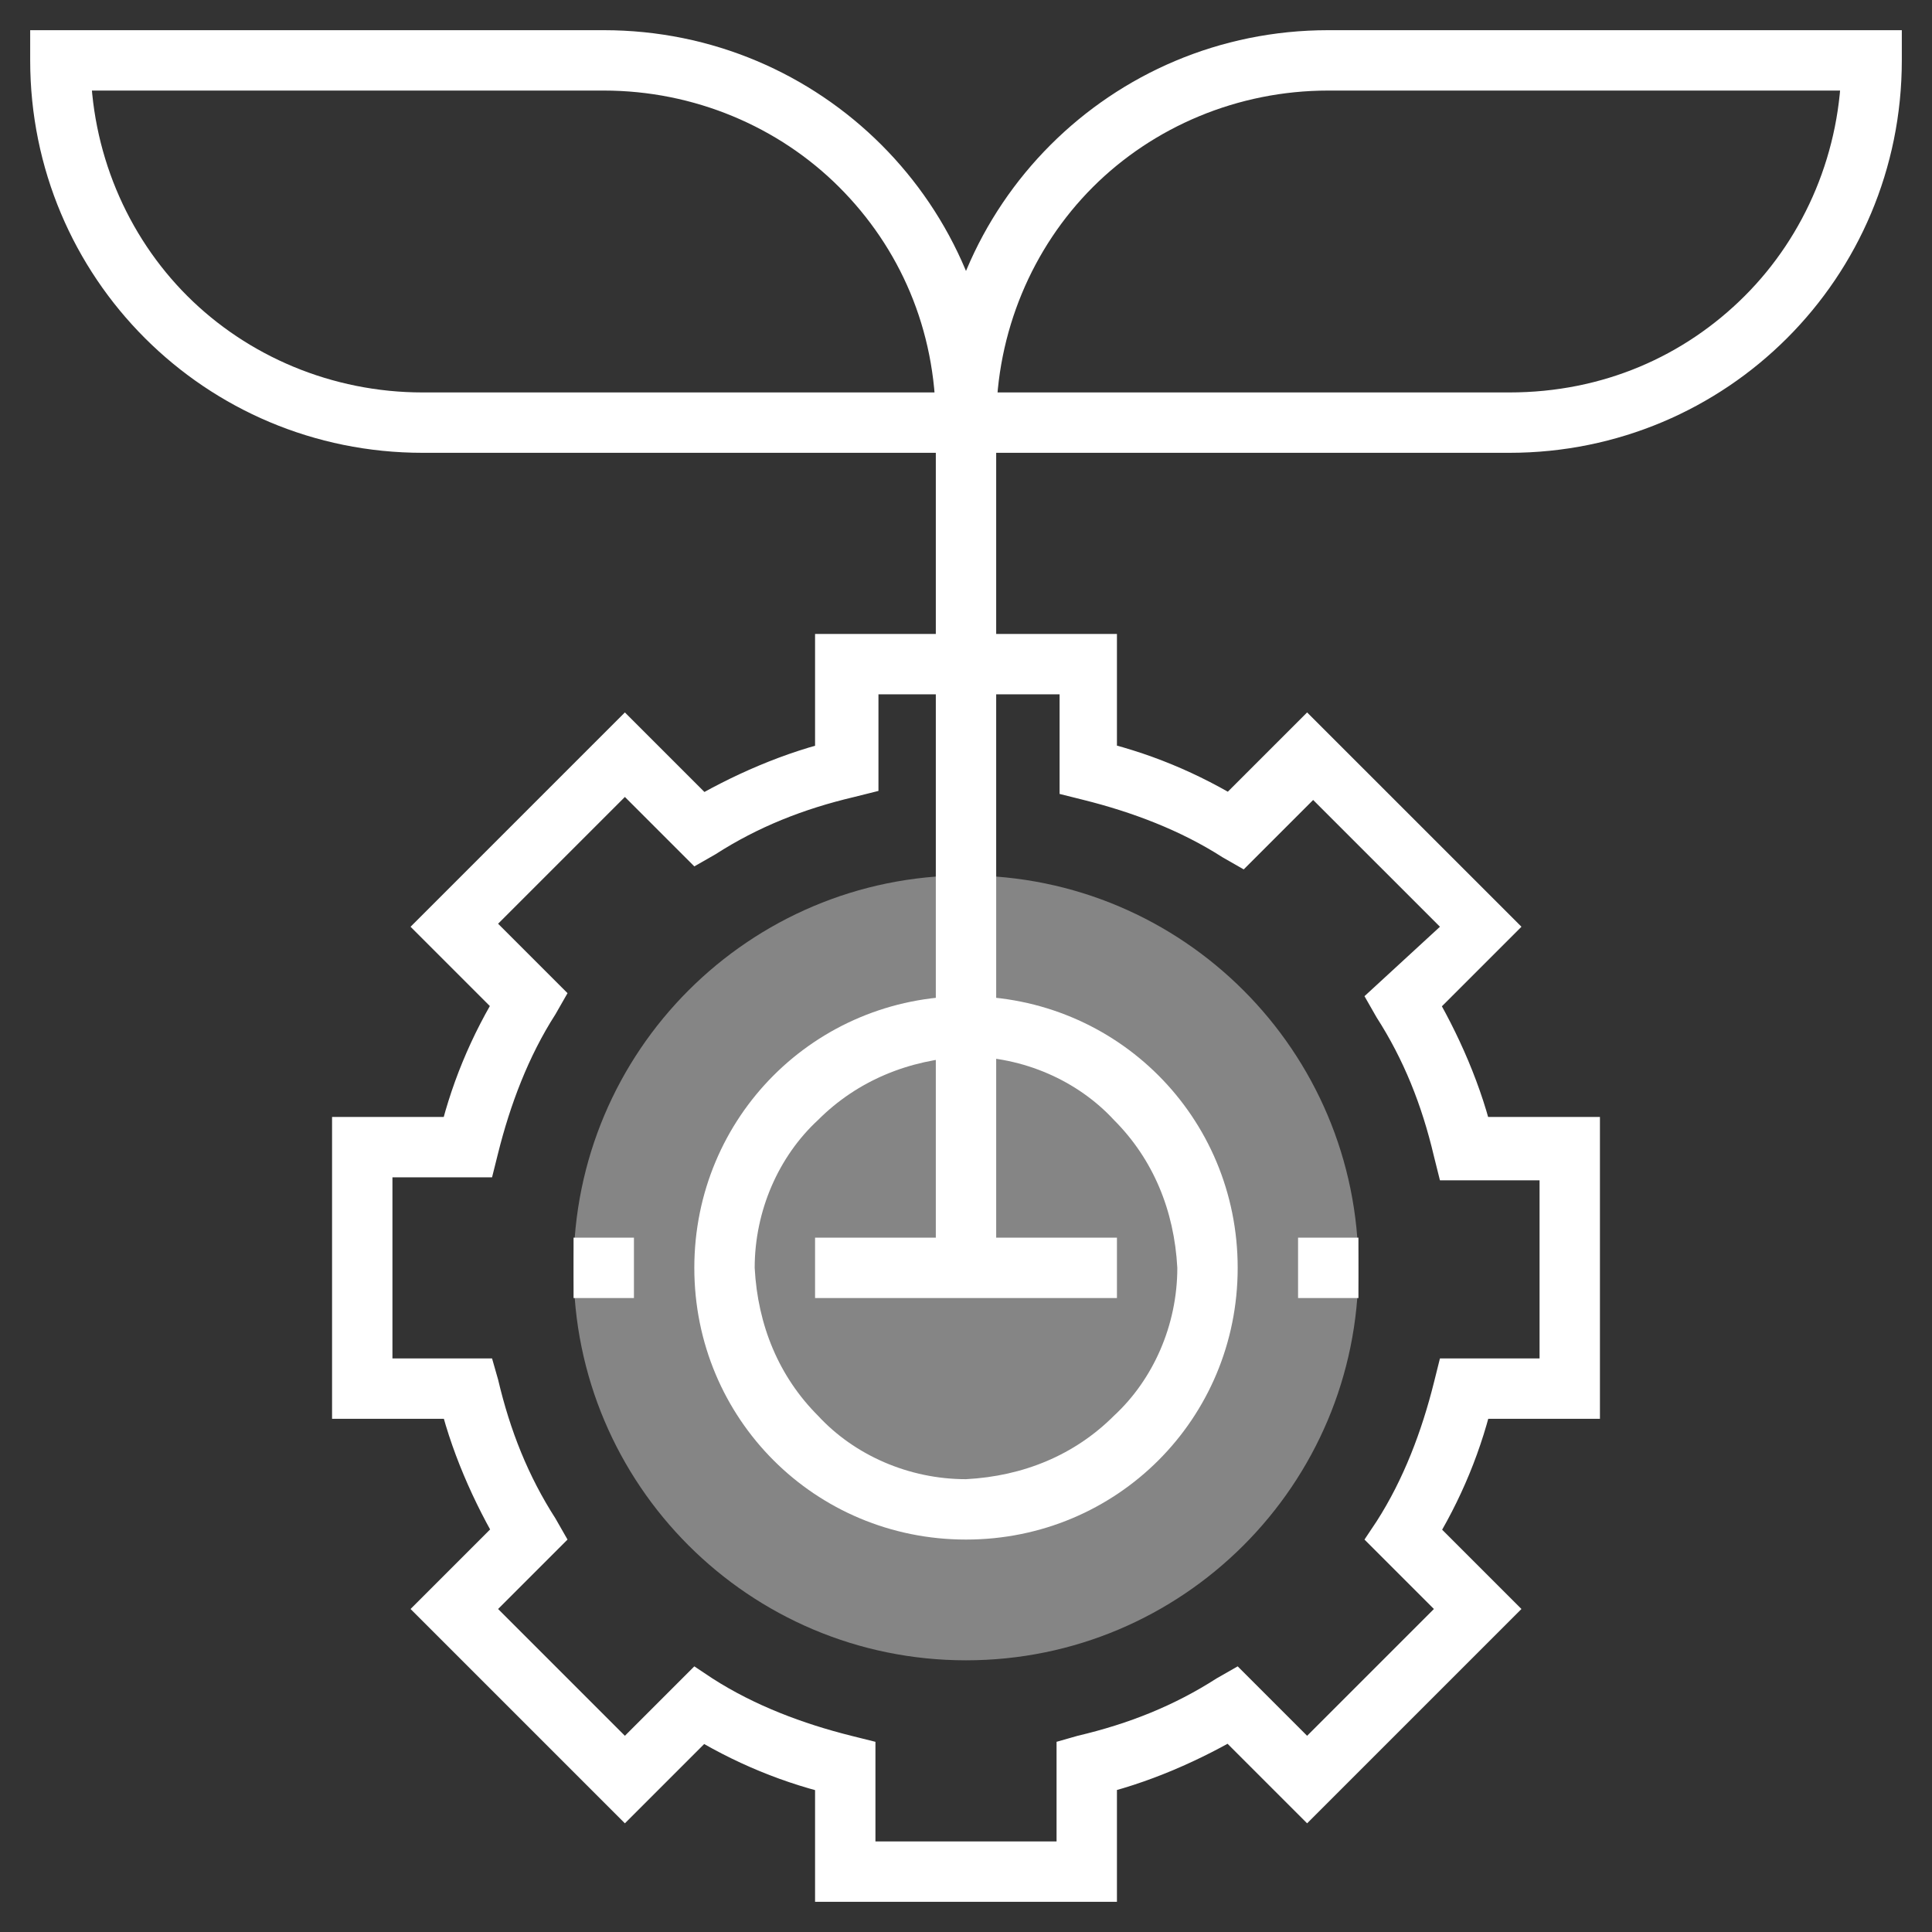
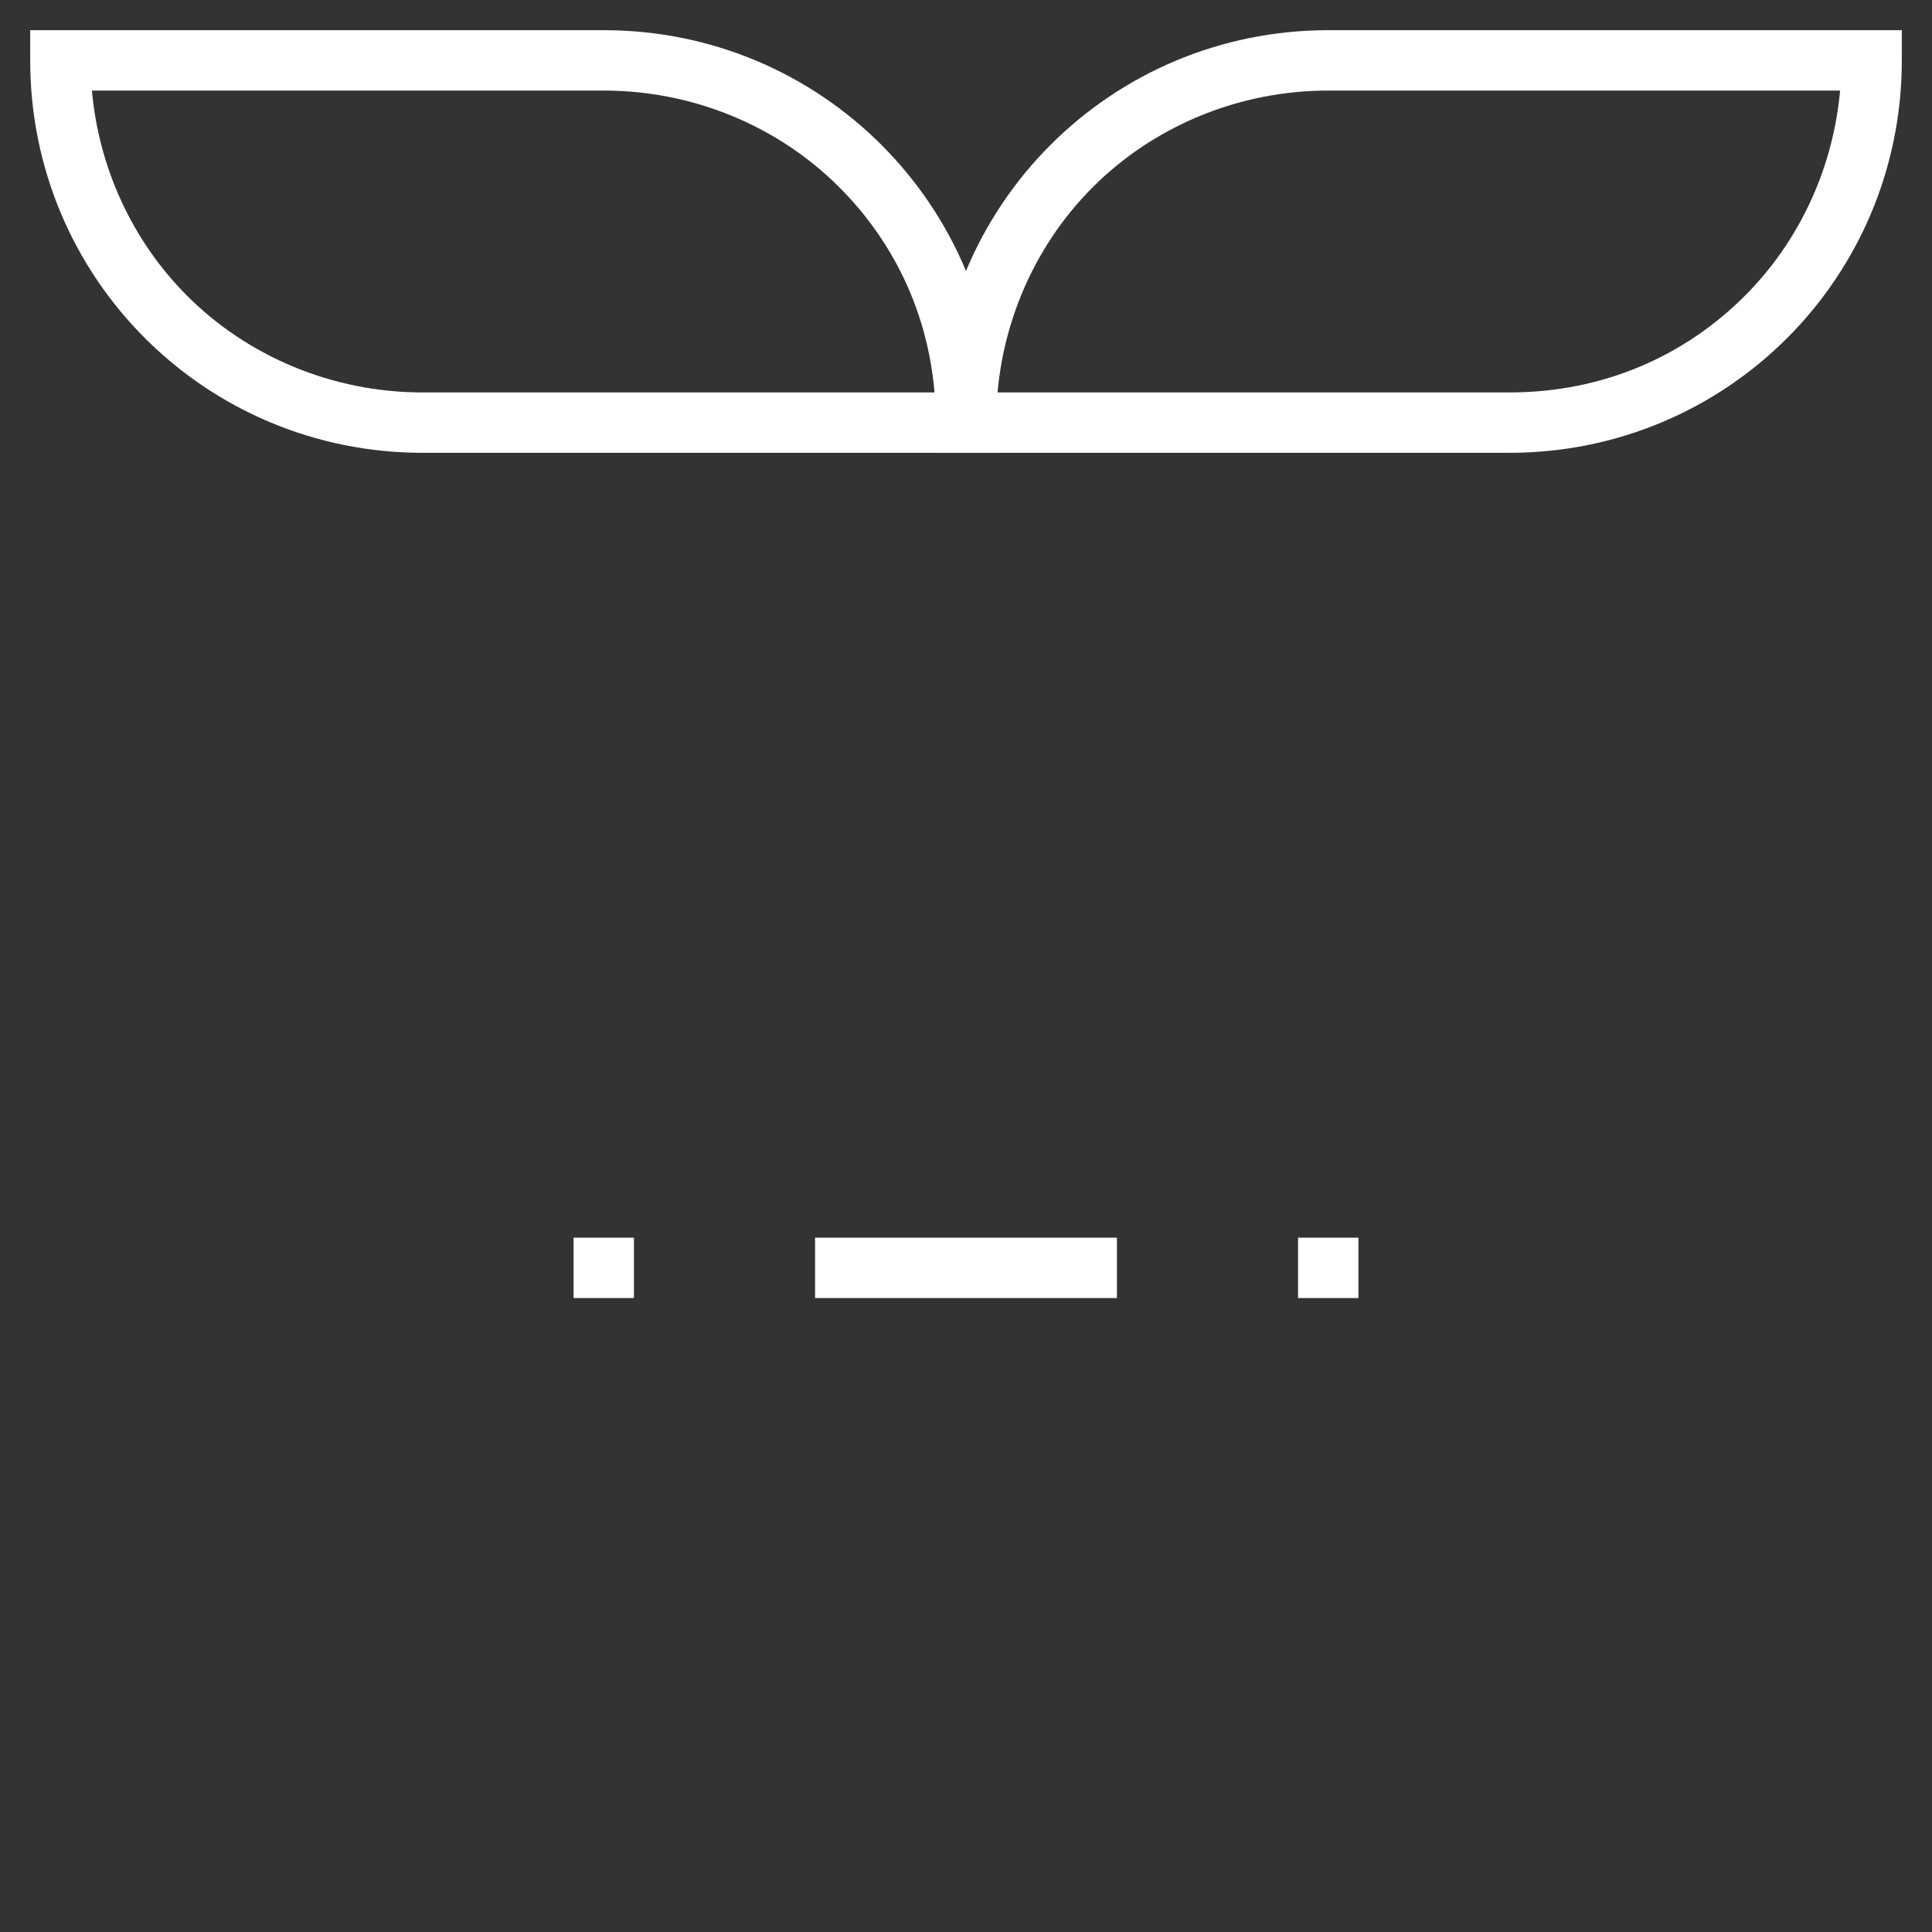
<svg xmlns="http://www.w3.org/2000/svg" width="175" height="175" viewBox="0 0 175 175" fill="none">
  <rect x="0" y="0" width="175" height="175" fill="#333333" stroke="none" />
-   <path opacity="0.4" d="M87.5 150.391C107.132 150.391 123.047 134.476 123.047 114.844C123.047 95.212 107.132 79.297 87.5 79.297C67.868 79.297 51.953 95.212 51.953 114.844C51.953 134.476 67.868 150.391 87.5 150.391Z" fill="white" />
-   <path d="M142.188 125.781H144.922V101.172H132.617V103.906L135.352 103.359C134.258 98.438 132.07 93.516 129.609 89.414L127.148 90.781L129.062 92.695L137.813 83.945L118.398 64.531L109.648 73.281L111.562 75.195L112.93 72.734C108.555 70 103.906 68.086 98.984 66.992L98.438 69.727H101.172V57.422H73.828V69.727H76.562L76.016 66.992C71.094 68.086 66.172 70.273 62.07 72.734L63.438 75.195L65.352 73.281L56.602 64.531L37.188 83.945L45.938 92.695L47.852 90.781L45.391 89.414C42.656 93.789 40.742 98.438 39.648 103.359L42.383 103.906V101.172H30.078V128.516H42.383V125.781L39.648 126.328C40.742 131.25 42.93 136.172 45.391 140.273L47.852 138.906L45.938 136.992L37.188 145.742L56.602 165.156L65.352 156.406L63.438 154.492L62.07 156.953C66.445 159.688 71.094 161.602 76.016 162.695L76.562 159.961H73.828V172.266H101.172V159.961H98.438L98.984 162.695C103.906 161.602 108.828 159.414 112.93 156.953L111.562 154.492L109.648 156.406L118.398 165.156L137.813 145.742L129.062 136.992L127.148 138.906L129.609 140.273C132.344 135.898 134.258 131.25 135.352 126.328L132.617 125.781V128.516H144.922V125.781H142.188V123.047H130.43L129.883 125.234C128.789 129.609 127.148 133.984 124.687 137.813L123.594 139.453L129.883 145.742L118.398 157.227L112.109 150.938L110.195 152.031C106.367 154.492 102.266 156.133 97.617 157.227L95.703 157.773V166.797H79.297V157.773L77.109 157.227C72.734 156.133 68.359 154.492 64.531 152.031L62.891 150.938L56.602 157.227L45.117 145.742L51.406 139.453L50.312 137.539C47.852 133.711 46.211 129.609 45.117 124.961L44.57 123.047H35.547V106.641H44.57L45.117 104.453C46.211 100.078 47.852 95.703 50.312 91.875L51.406 89.961L45.117 83.672L56.602 72.188L62.891 78.477L64.805 77.383C68.633 74.922 72.734 73.281 77.383 72.188L79.57 71.641V62.891H95.977V71.914L98.164 72.461C102.539 73.555 106.914 75.195 110.742 77.656L112.656 78.75L118.945 72.461L130.43 83.945L123.594 90.234L124.687 92.148C127.148 95.977 128.789 100.078 129.883 104.727L130.43 106.914H139.453V126.055H142.188V123.32V125.781Z" fill="white" />
-   <path d="M87.5 92.969V95.703C92.695 95.703 97.617 97.891 100.898 101.445C104.453 105 106.367 109.648 106.641 114.844C106.641 120.039 104.453 124.961 100.898 128.242C97.344 131.797 92.695 133.711 87.5 133.984C82.305 133.984 77.383 131.797 74.102 128.242C70.547 124.688 68.633 120.039 68.359 114.844C68.359 109.648 70.547 104.727 74.102 101.445C77.656 97.891 82.305 95.977 87.5 95.703V90.234C73.828 90.234 62.891 101.172 62.891 114.844C62.891 128.516 73.828 139.453 87.5 139.453C101.172 139.453 112.109 128.516 112.109 114.844C112.109 101.172 101.172 90.234 87.5 90.234V92.969Z" fill="white" />
-   <path d="M90.234 114.844V38.281H84.766V114.844" fill="white" />
  <path d="M136.719 38.281V35.547H87.5V38.281H90.234C90.234 30.078 93.516 22.422 98.984 16.953C104.453 11.484 112.109 8.203 120.312 8.203H169.531V5.469H166.797C166.797 13.672 163.516 21.328 158.047 26.797C152.578 32.266 145.195 35.547 136.719 35.547V41.016C156.406 41.016 172.266 25.156 172.266 5.469V2.734H120.312C100.625 2.734 84.766 18.594 84.766 38.281V41.016H136.719V38.281Z" fill="white" />
  <path d="M38.281 38.281V41.016H90.234V38.281C90.234 18.594 74.375 2.734 54.688 2.734H2.734V5.469C2.734 25.156 18.594 41.016 38.281 41.016V35.547C30.078 35.547 22.422 32.266 16.953 26.797C11.484 21.328 8.203 13.672 8.203 5.469H5.469V8.203H54.688C62.891 8.203 70.547 11.484 76.016 16.953C81.484 22.422 84.766 29.805 84.766 38.281H87.5V35.547H38.281V38.281ZM73.828 117.578H101.172V112.109H73.828M117.578 117.578H123.047V112.109H117.578M57.422 112.109H51.953V117.578H57.422" fill="white" />
</svg>